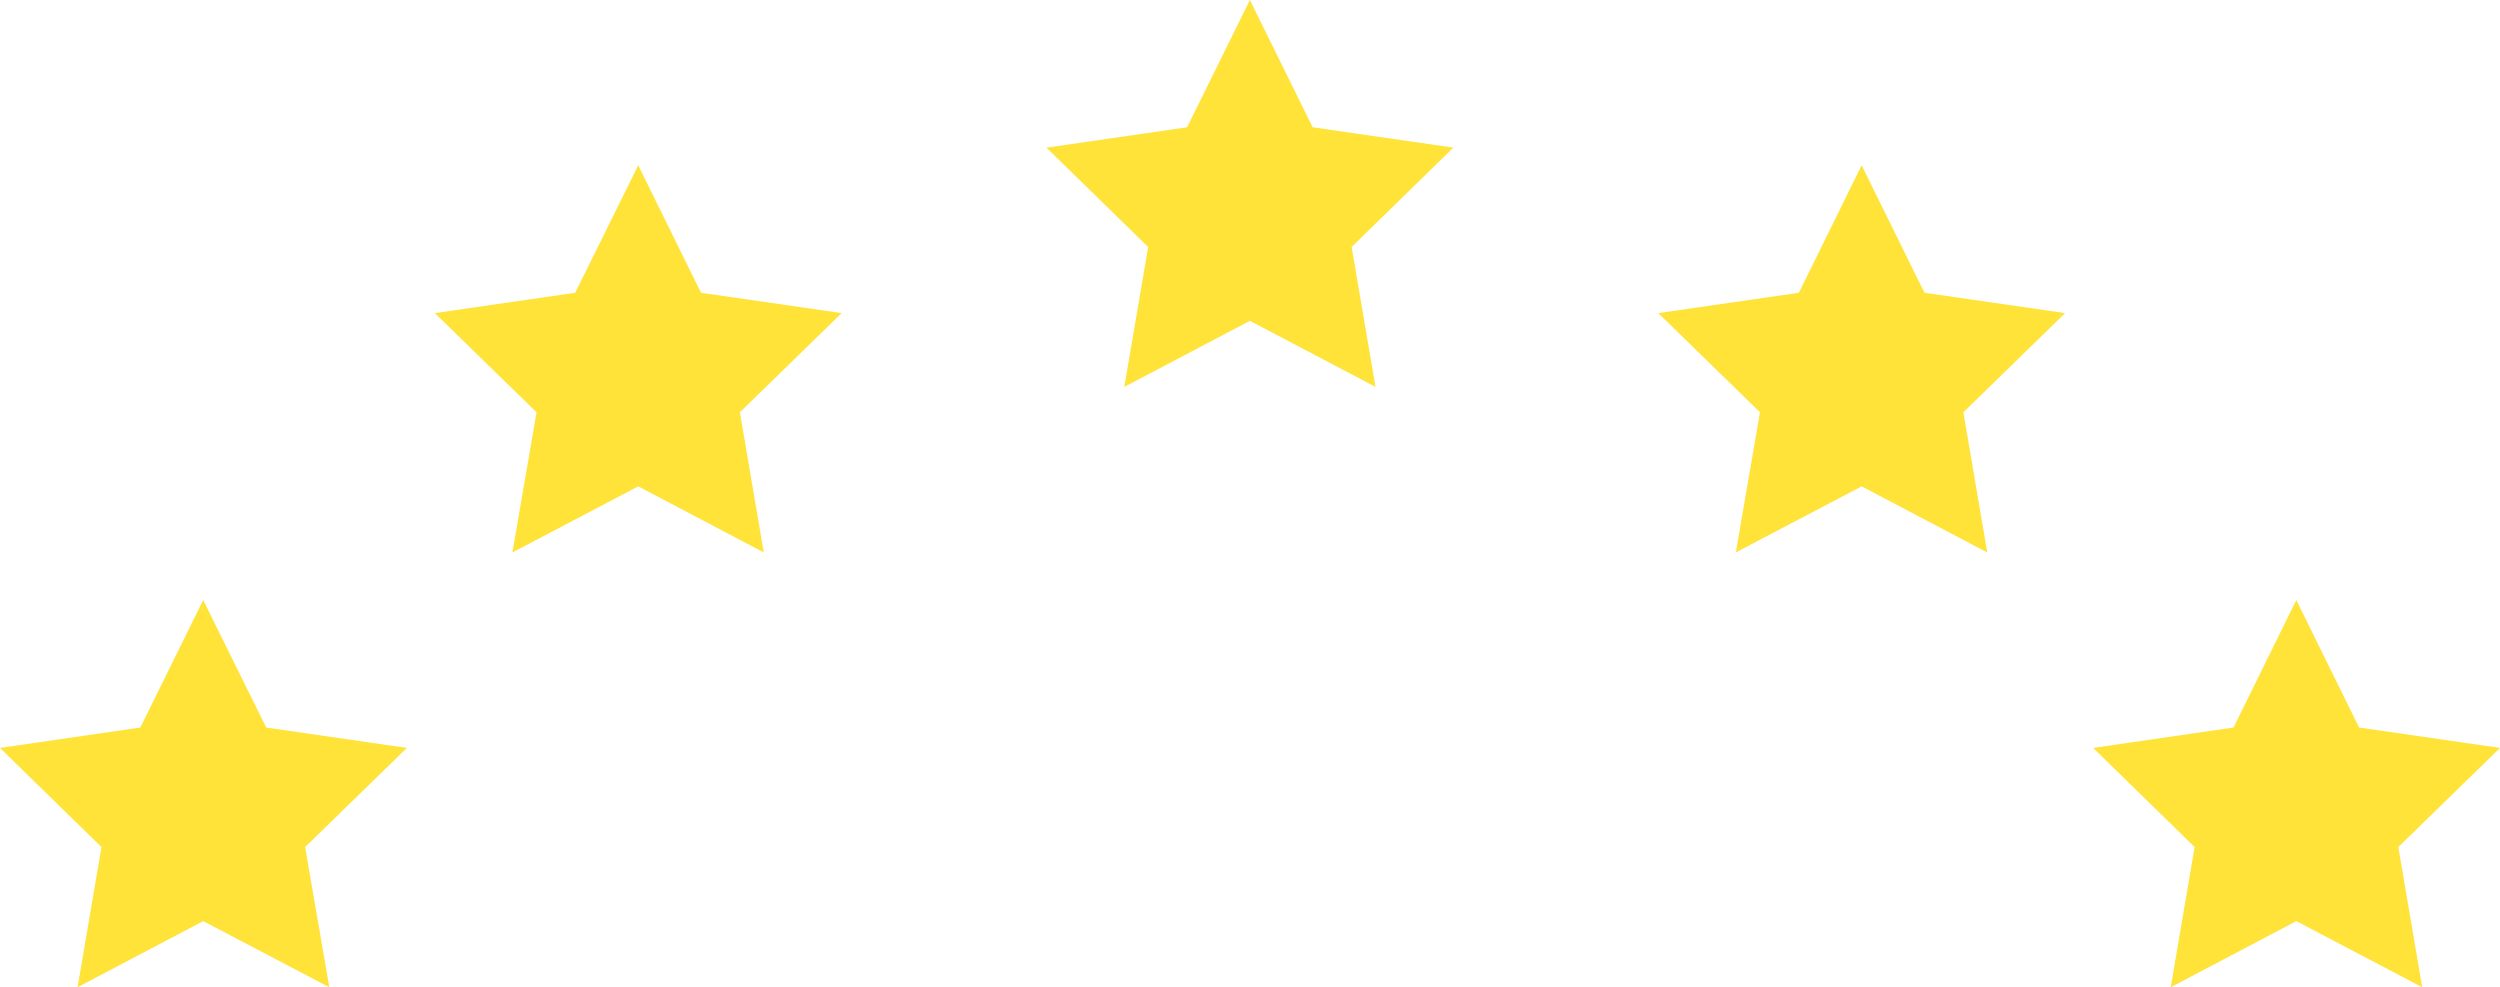
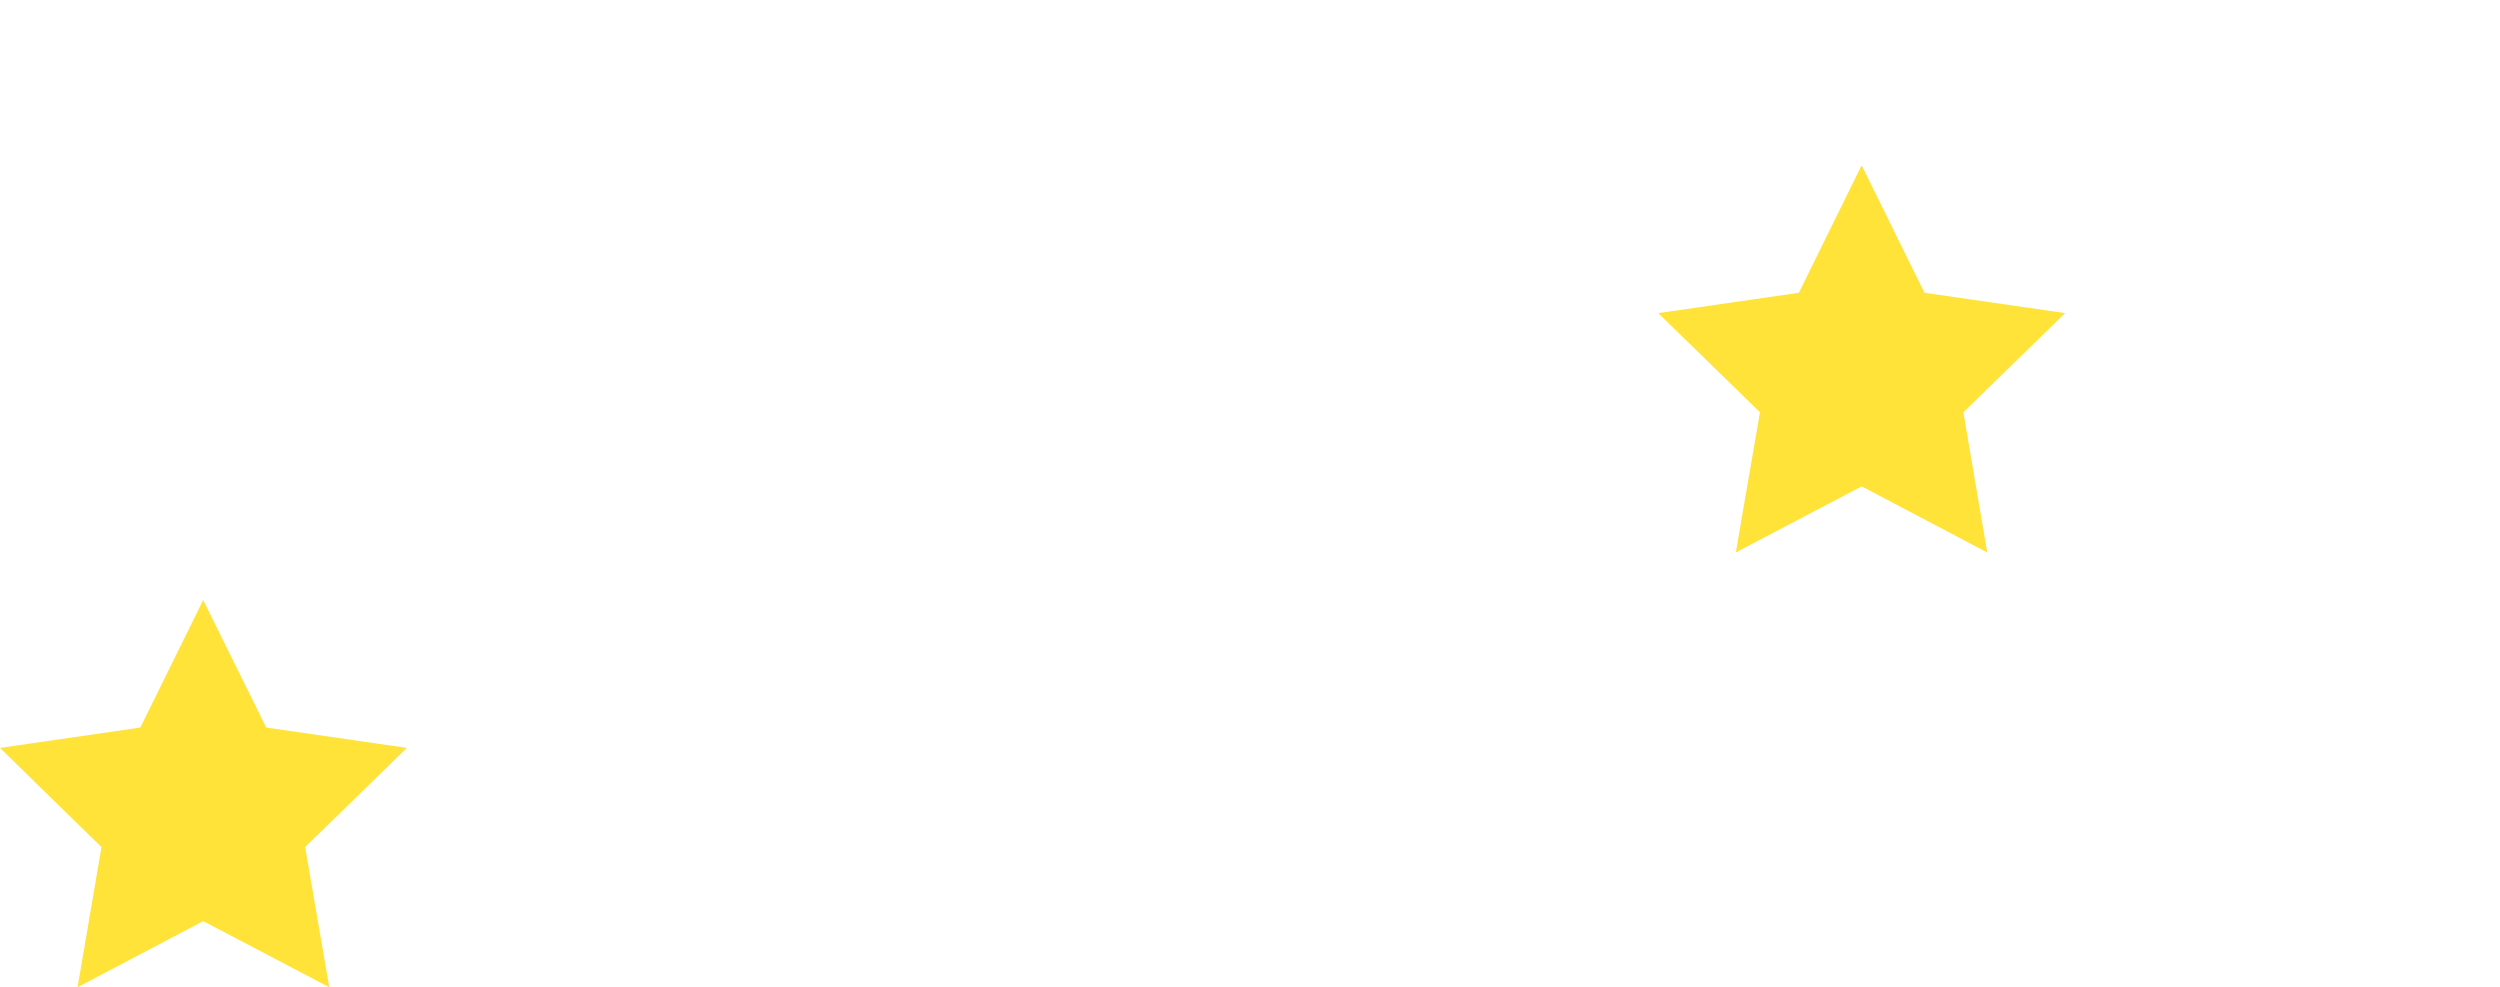
<svg xmlns="http://www.w3.org/2000/svg" width="131.809" height="52.05" viewBox="0 0 131.809 52.05">
  <g id="グループ_70925" data-name="グループ 70925" transform="translate(-297.096 16281.951)">
    <path id="パス_9521" data-name="パス 9521" d="M7.4,9.283,0,10.358l5.351,5.227-1.26,7.39,6.623-3.485,6.648,3.485-1.273-7.39,5.363-5.227L14.038,9.283,10.714,2.561Z" transform="translate(297.095 -16252.876)" fill="#ffe339" />
-     <path id="パス_9522" data-name="パス 9522" d="M15.893,7.428,12.581.706,9.257,7.428,1.856,8.5,7.219,13.73l-1.273,7.39,6.636-3.485L19.2,21.119l-1.26-7.39L23.307,8.5Z" transform="translate(318.165 -16273.943)" fill="#ffe339" />
-     <path id="パス_9523" data-name="パス 9523" d="M15.191,0,11.88,6.71,4.465,7.785l5.363,5.239L8.568,20.4l6.623-3.485L21.815,20.4l-1.26-7.377,5.363-5.239L18.5,6.71Z" transform="translate(347.804 -16281.951)" fill="#ffe339" />
    <path id="パス_9524" data-name="パス 9524" d="M21.113,7.428,17.8.706,14.49,7.428,7.076,8.5l5.363,5.227-1.273,7.39L17.8,17.635l6.623,3.485-1.26-7.39L28.527,8.5Z" transform="translate(377.449 -16273.943)" fill="#ffe339" />
-     <path id="パス_9525" data-name="パス 9525" d="M16.333,9.283l-7.4,1.075,5.351,5.227-1.26,7.39,6.623-3.485,6.636,3.485-1.26-7.39,5.363-5.227L22.956,9.283,19.645,2.561Z" transform="translate(398.521 -16252.876)" fill="#ffe339" />
  </g>
</svg>